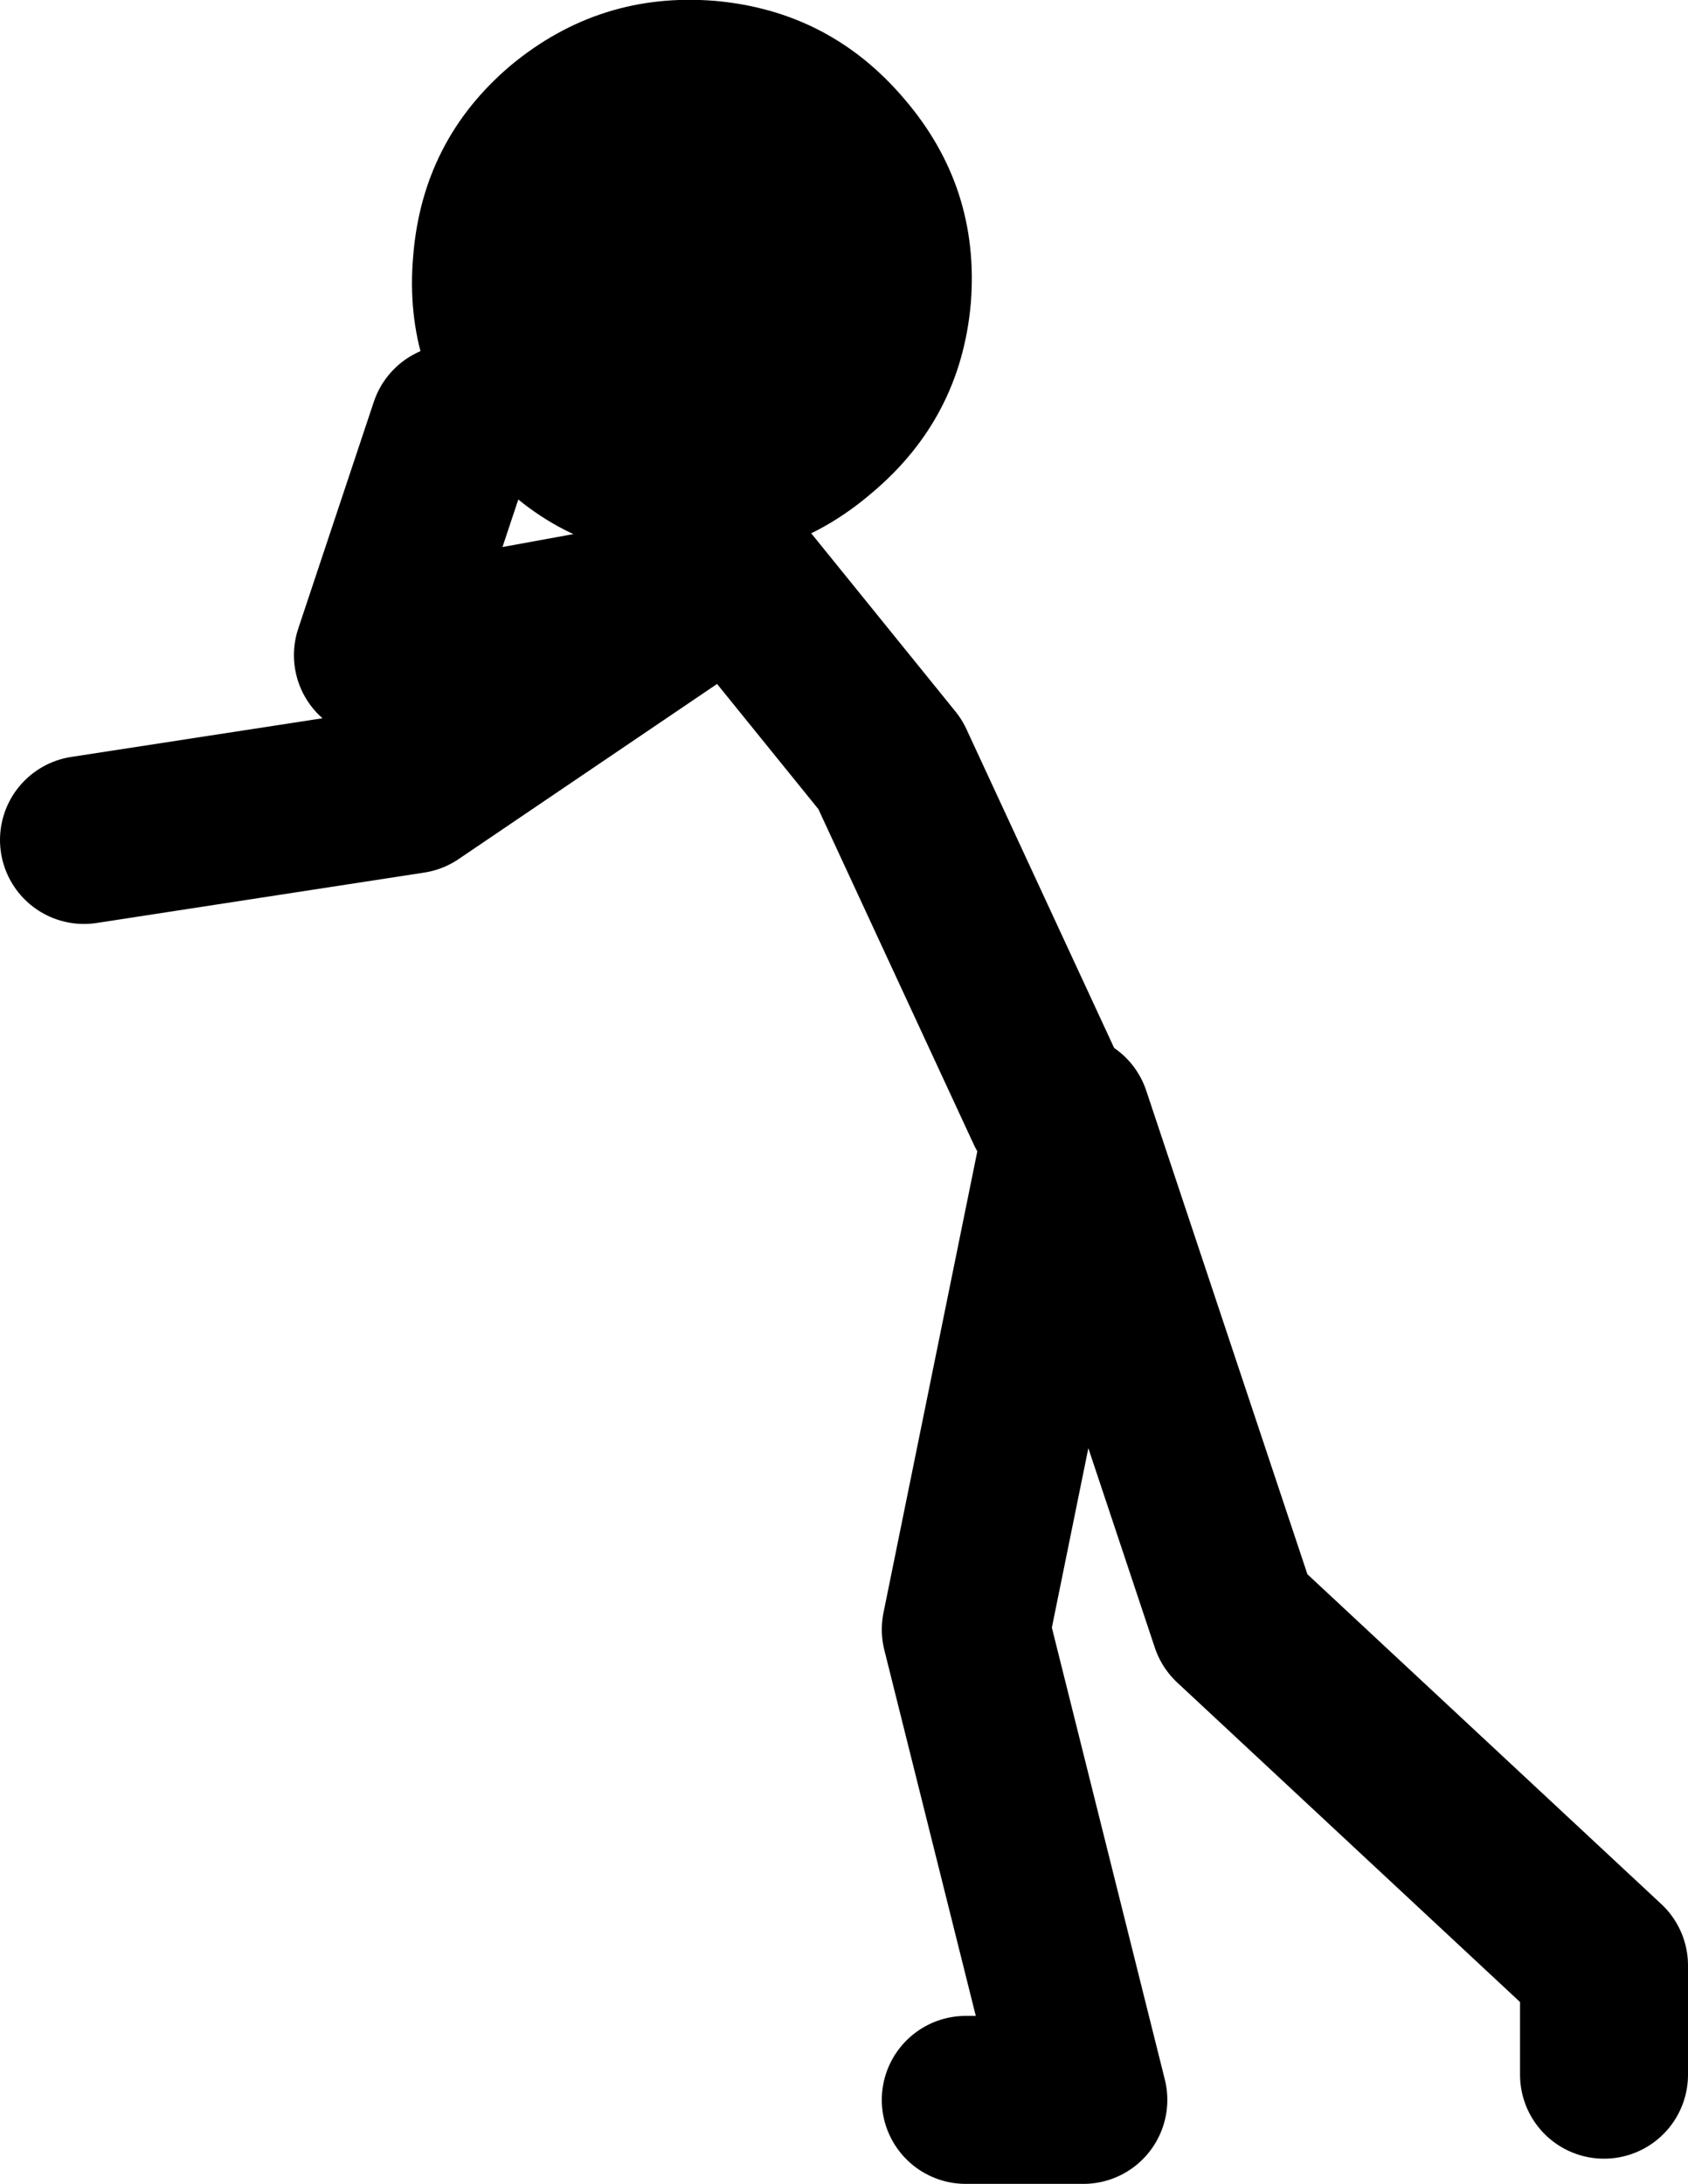
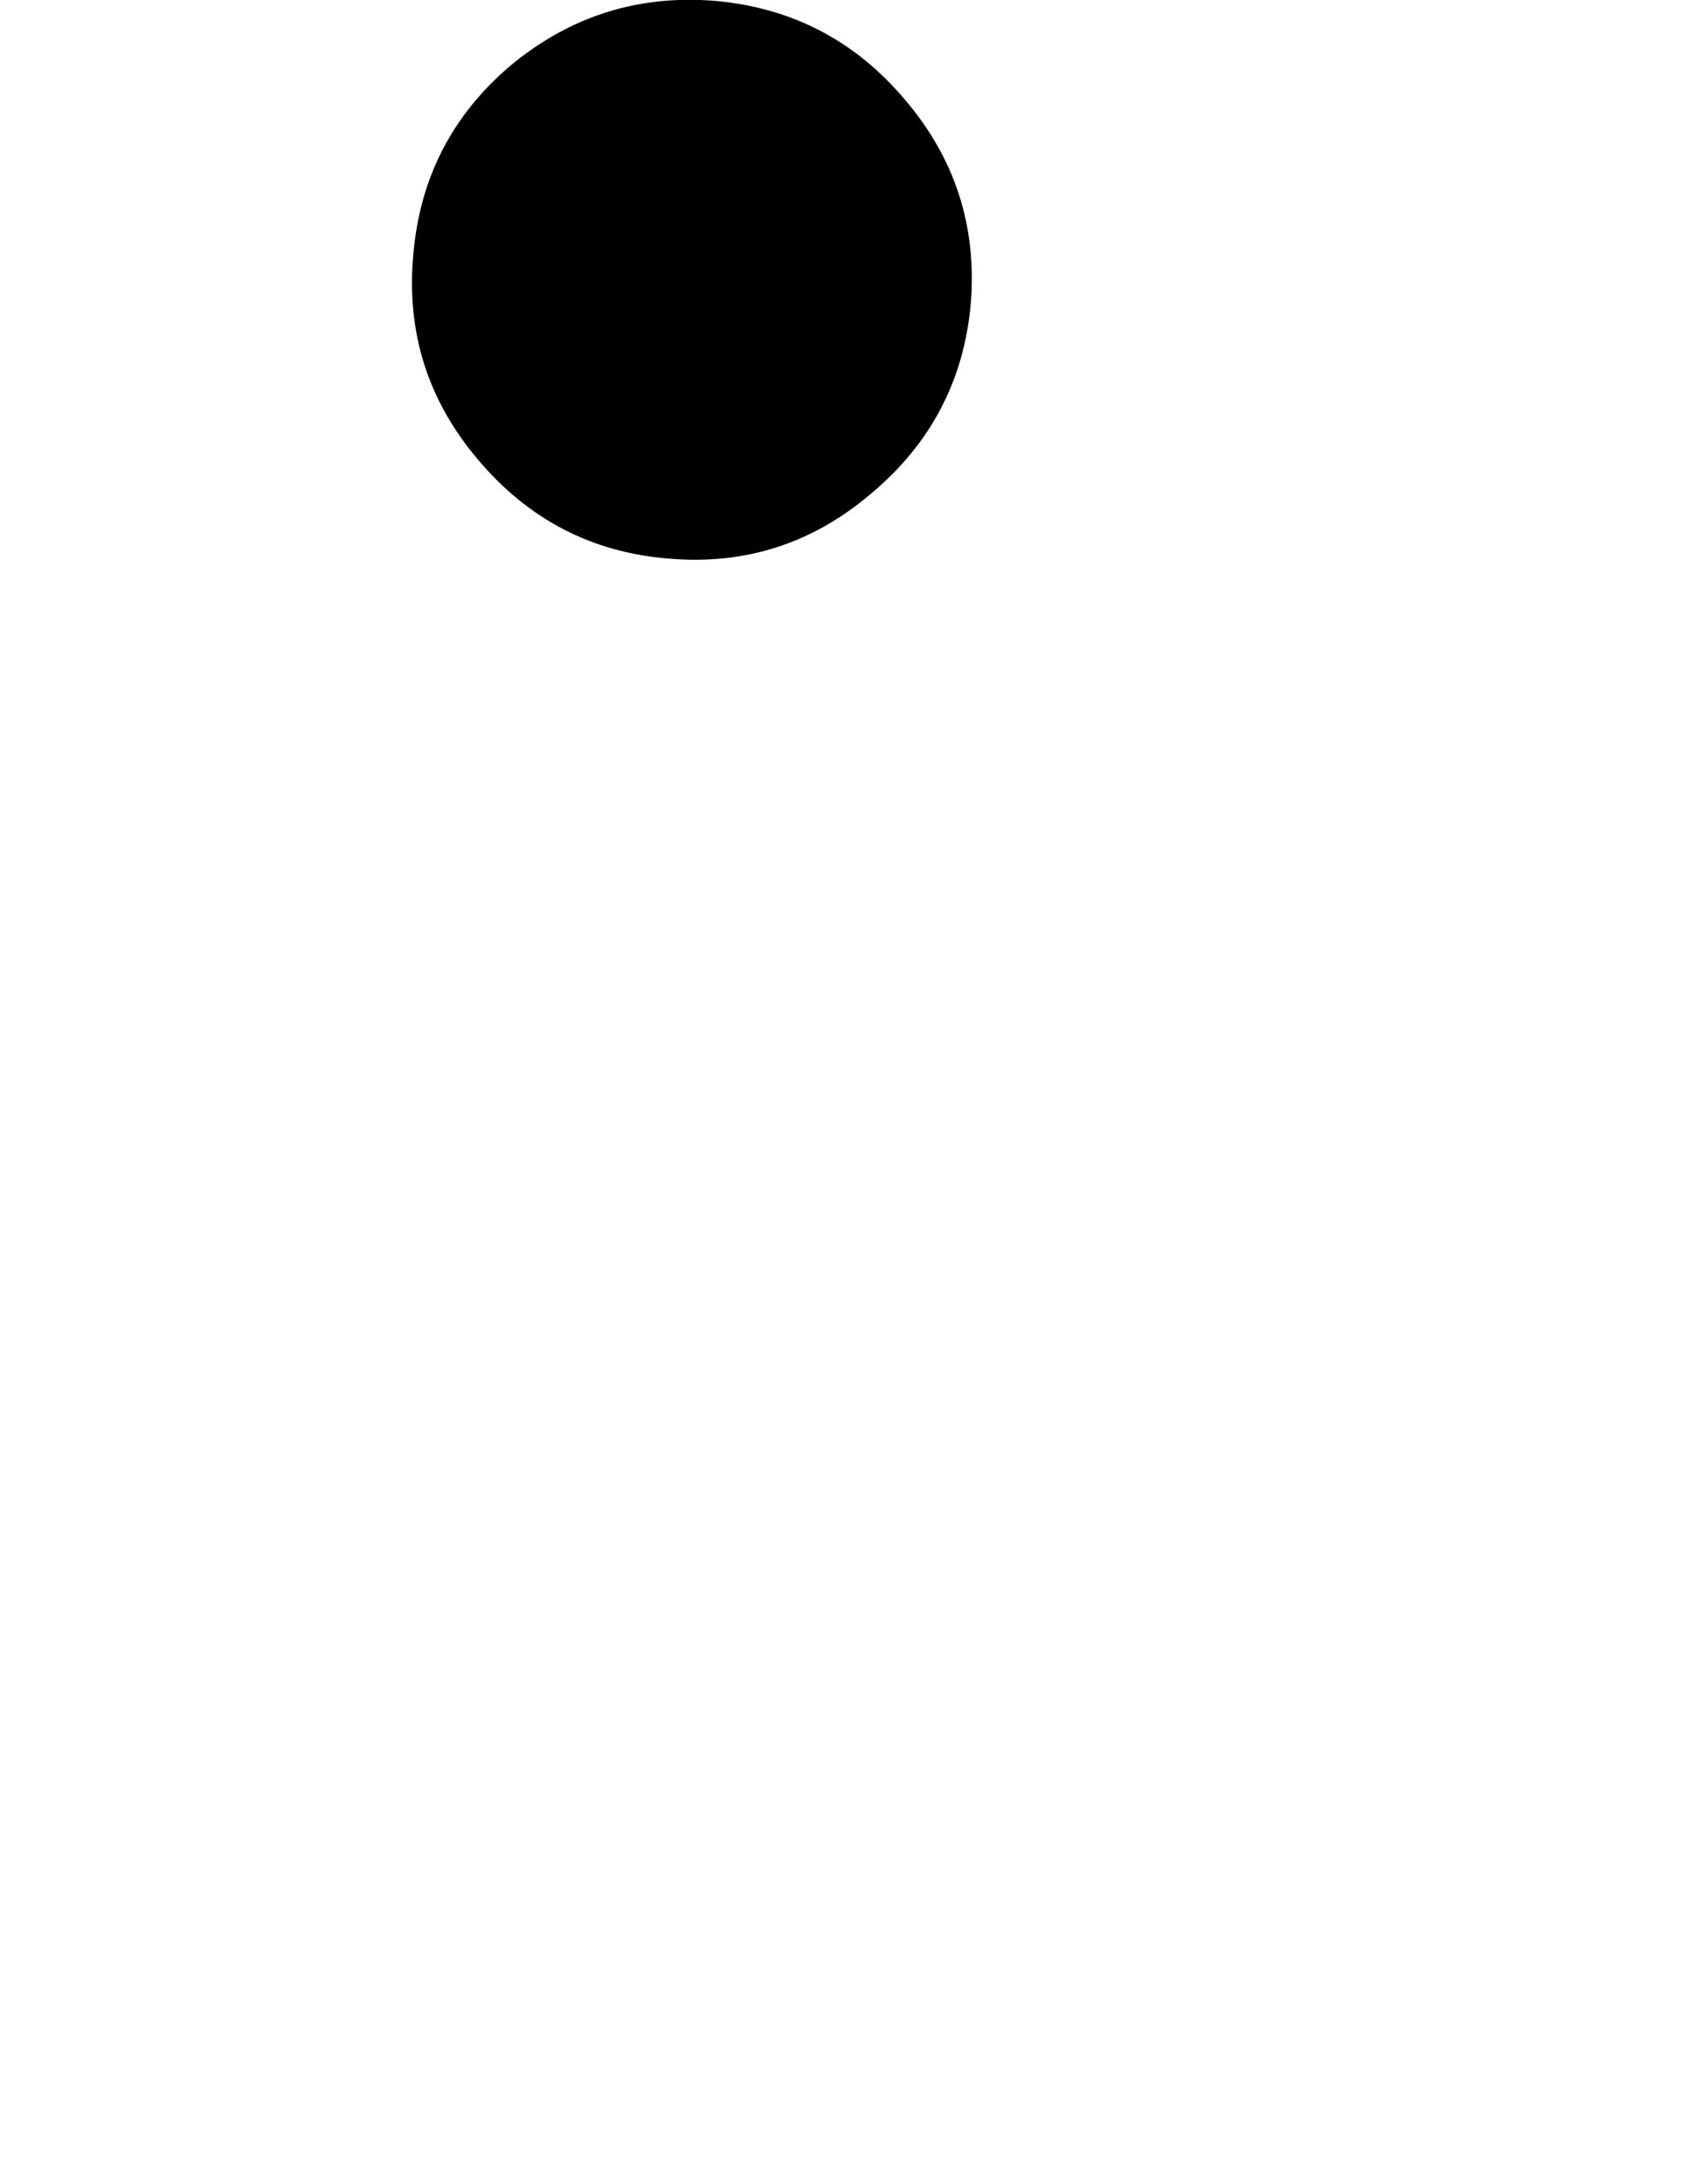
<svg xmlns="http://www.w3.org/2000/svg" height="130.0px" width="100.5px">
  <g transform="matrix(1.0, 0.0, 0.0, 1.0, 143.0, 55.0)">
-     <path d="M-138.0 -5.0 L-118.5 -8.0 -101.6 -19.45 -120.5 -16.0 -116.0 -29.5 M-80.5 11.0 L-90.0 -9.5 -98.5 -20.0 -101.6 -19.45 M-79.5 11.5 L-69.5 41.5 -47.5 62.0 -47.5 68.5 M-85.5 70.0 L-78.5 70.0 -85.5 42.0 -79.5 12.5" fill="none" stroke="#000000" stroke-linecap="round" stroke-linejoin="round" stroke-width="10.0" />
    <path d="M-112.6 -51.1 Q-117.85 -46.65 -118.4 -39.75 -119.0 -32.9 -114.55 -27.65 -110.05 -22.3 -103.2 -21.75 -96.35 -21.15 -91.1 -25.65 -85.8 -30.1 -85.2 -36.95 -84.65 -43.85 -89.15 -49.1 -93.6 -54.35 -100.45 -54.95 -107.3 -55.5 -112.6 -51.1" fill="#000000" fill-rule="evenodd" stroke="none" />
  </g>
</svg>